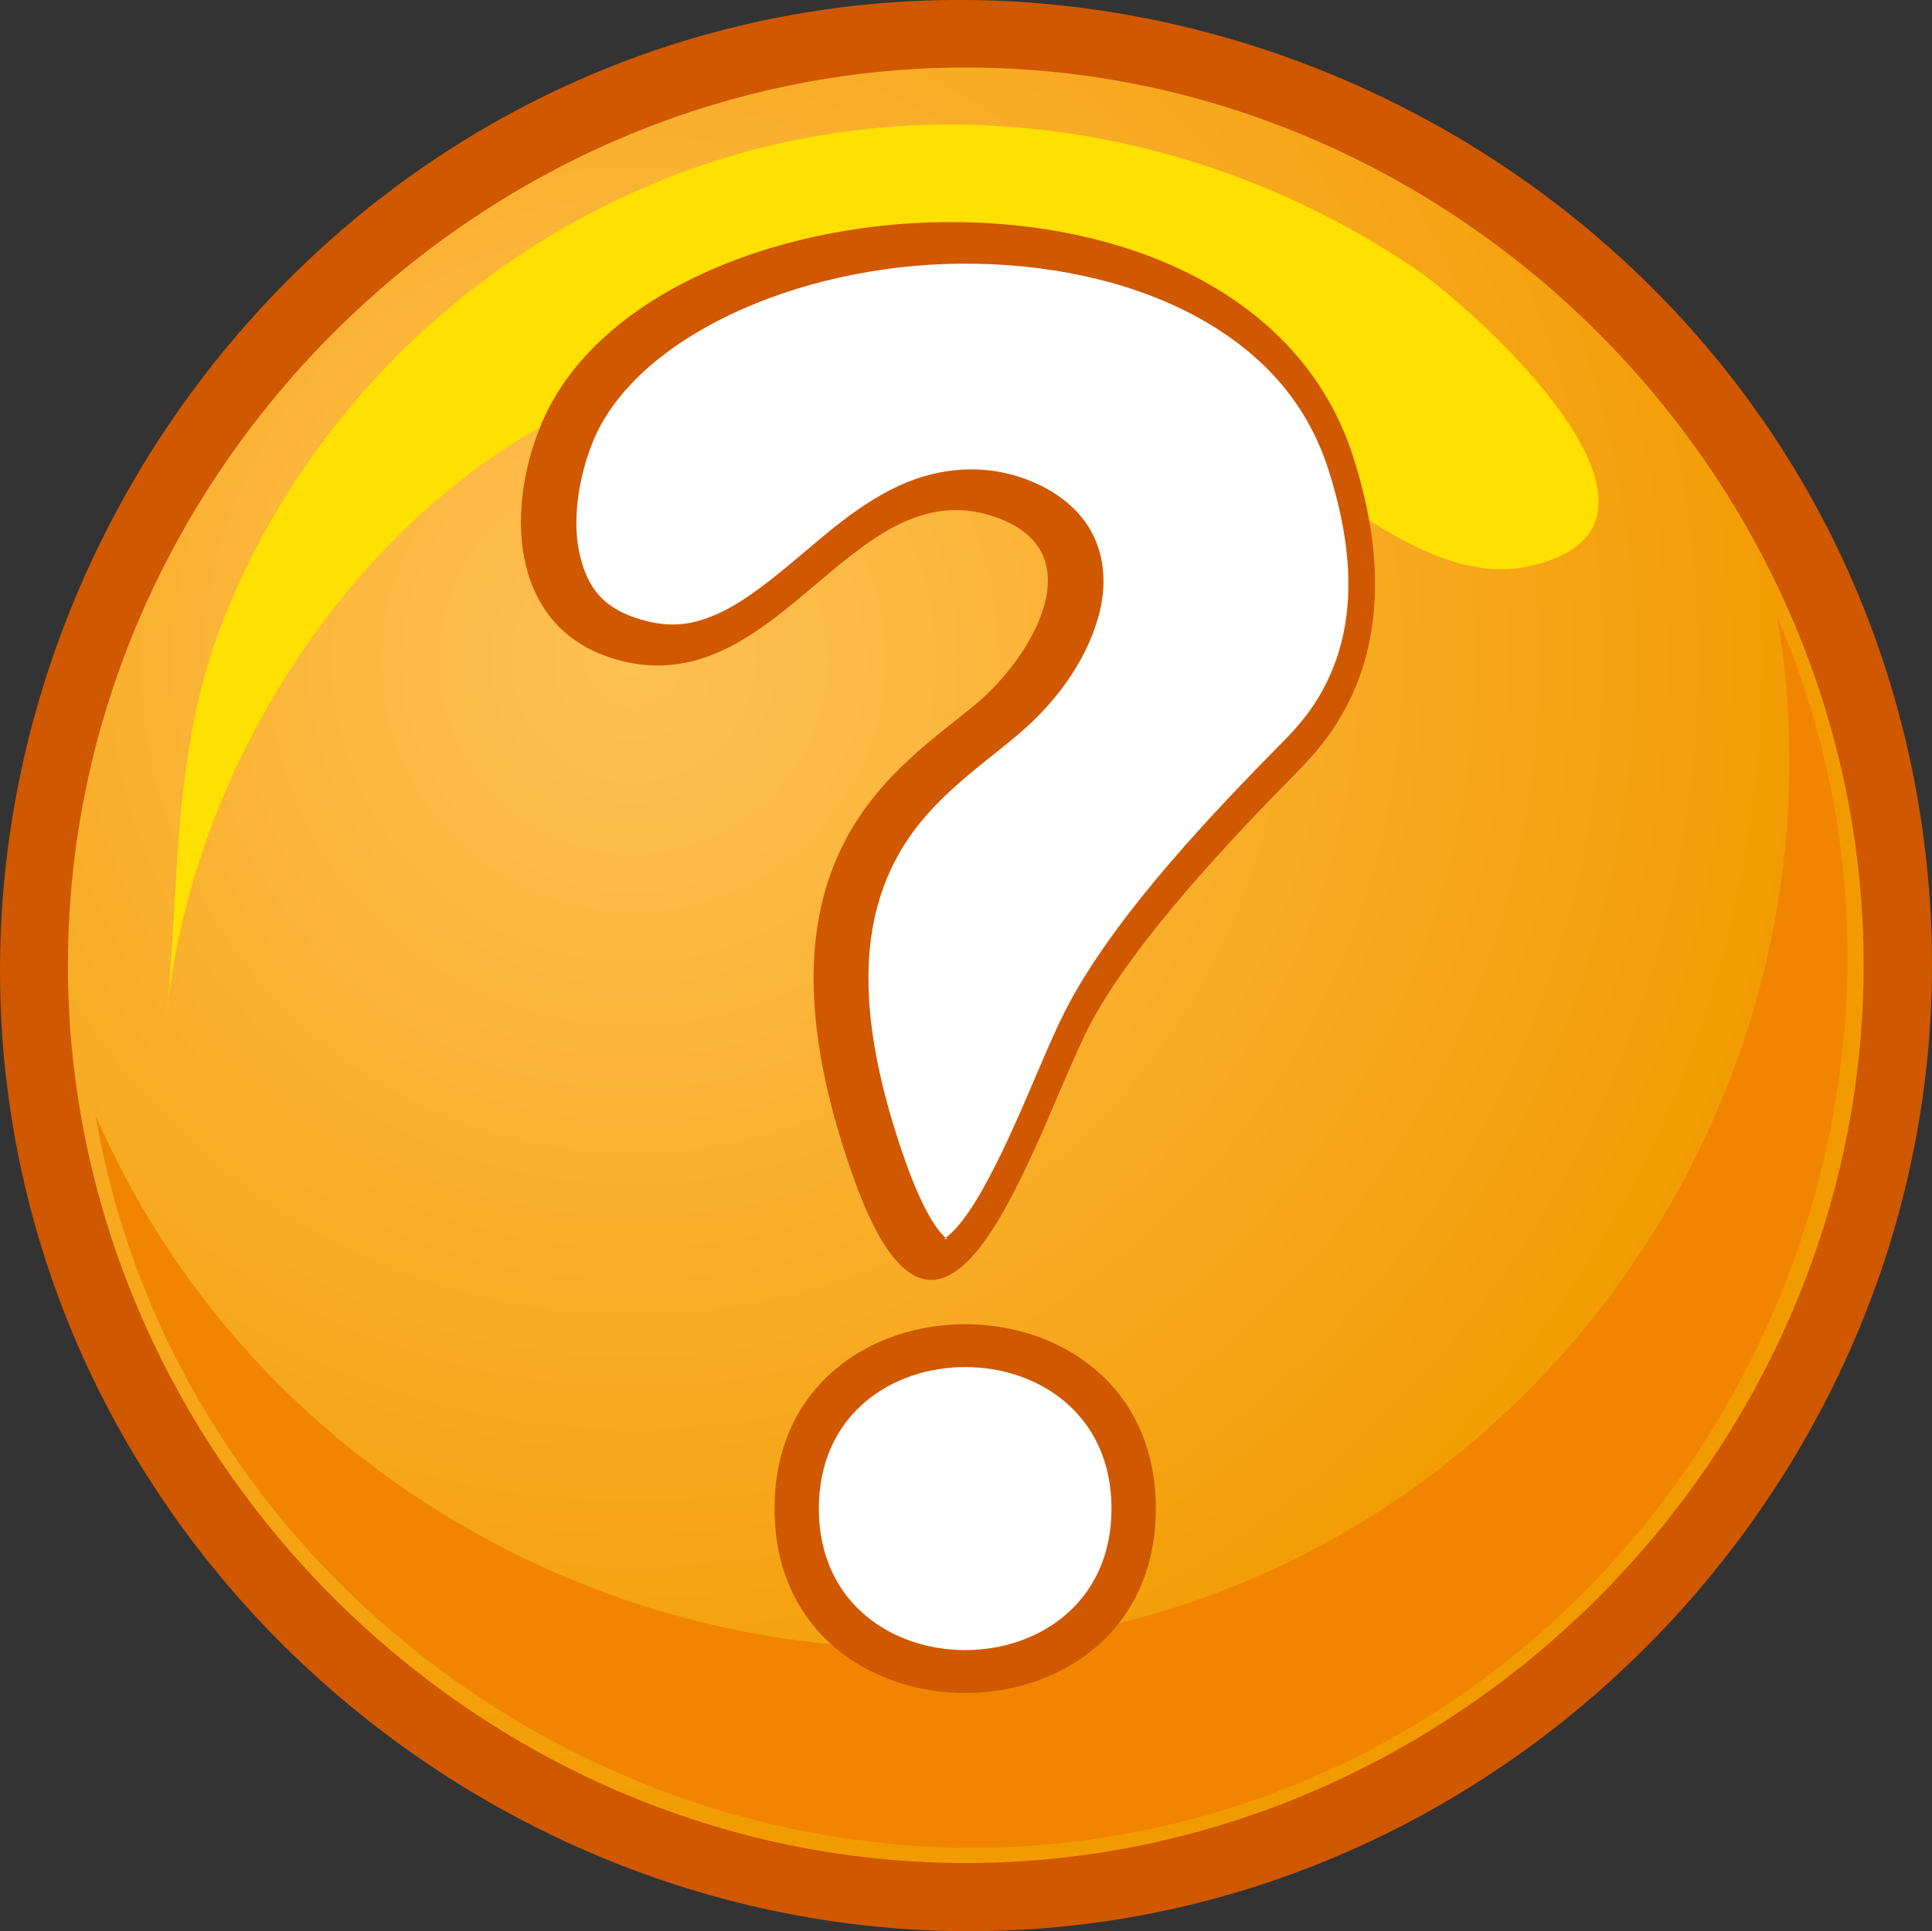
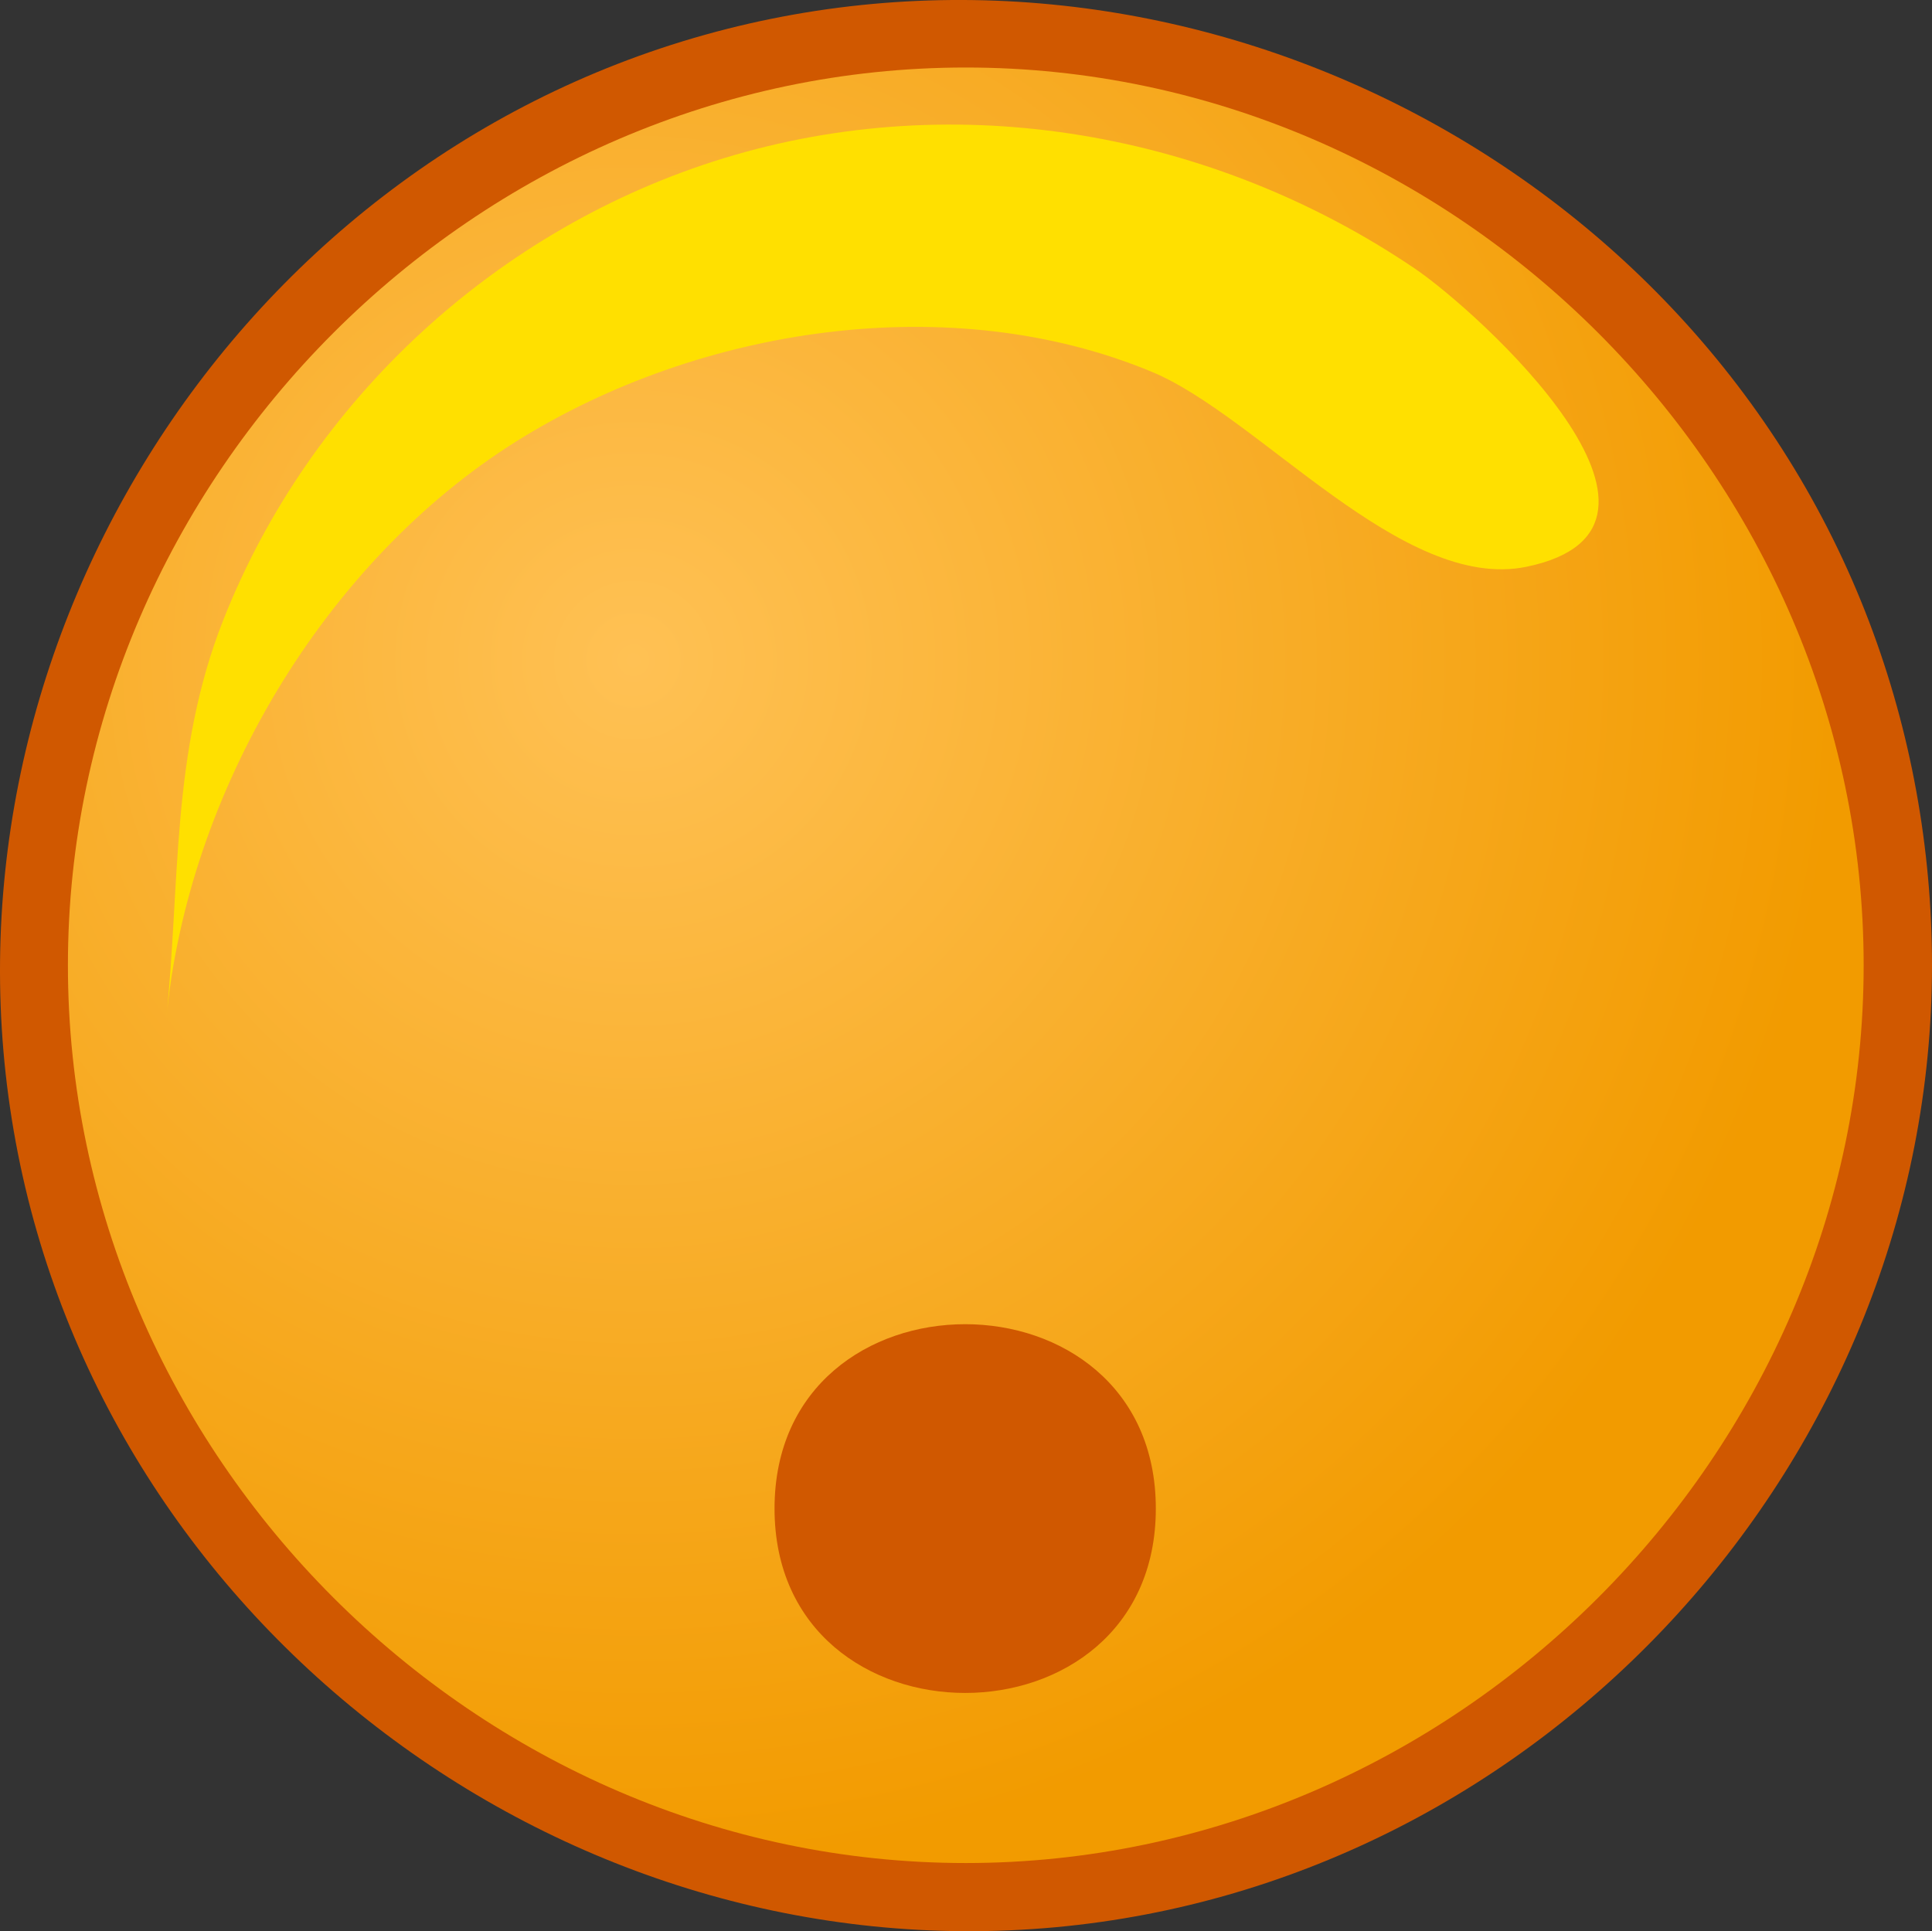
<svg xmlns="http://www.w3.org/2000/svg" width="135.55" height="135.511">
  <rect width="100%" height="100%" fill="#333333" stroke="none" />
  <title>help</title>
  <defs>
    <radialGradient r="84.731" id="XMLID_2_" gradientUnits="userSpaceOnUse" cy="46.329" cx="44.447">
      <stop stop-color="#FFC154" offset="0" id="stop6" />
      <stop stop-color="#F29B00" offset="1" id="stop8" />
    </radialGradient>
  </defs>
  <g>
    <title>Layer 1</title>
    <path fill="#d05800" id="path3" d="m135.55,67.732c0,34.533 -27.088,64.336 -61.504,67.5c-34.428,3.165 -66.644,-21.045 -72.942,-55.092c-6.297,-34.04 14.95,-68.33 48.31,-77.686c33.372,-9.357 69.43,8.813 81.738,41.207c2.915,7.673 4.398,15.864 4.398,24.071" />
    <path fill="url(#XMLID_2_)" id="path10" d="m130.755,67.732c0,34.33 -28.665,62.995 -62.995,62.995c-34.331,0 -62.995,-28.665 -62.995,-62.995c0,-34.331 28.664,-62.995 62.995,-62.995c34.33,0 62.995,28.664 62.995,62.995" />
-     <path fill="#F28500" id="path12" d="m124.68,43.246c5.089,29.667 -12.629,59.468 -41.123,69.176c-30.22,10.297 -64.225,-4.923 -76.863,-34.193c6.073,35.425 42.497,58.713 77.203,49.347c35.831,-9.671 55.552,-50.162 40.783,-84.33" />
    <path fill="#FFE000" id="path14" d="m107.105,39.768c-8.712,1.802 -18.743,-10.54 -26.297,-13.679c-14.114,-5.867 -31.741,-3.143 -44.526,4.846c-13.523,8.449 -23.141,24.68 -24.622,40.611c-0.004,0.045 -0.005,0.054 -0.002,0.024c0.999,-9.647 0.325,-18.717 3.999,-28.043c6.087,-15.458 19.253,-27.563 35.127,-32.426c16.41,-5.027 34.356,-1.828 48.495,7.753c4.364,2.96 21.169,18.151 7.826,20.914" />
-     <path fill="#d05800" id="path16" d="m94.933,32.025c4.322,13.452 -1.566,19.748 -3.953,22.171c-4.604,4.673 -11.185,11.638 -14.339,17.394c-3.693,6.74 -10.096,29.811 -16.782,10.981c-8.004,-22.541 3.301,-28.687 8.711,-33.253c3.761,-3.174 8.371,-10.668 1.145,-13.08c-10.008,-3.34 -15.099,13.253 -26.446,10.046c-7.364,-2.082 -7.873,-10.163 -5.349,-16.388c7.301,-18.006 49.622,-20.874 57.013,2.129z" />
-     <path fill="#ffffff" id="path3947" d="m67.438,18.5c-11.62,0.086 -22.907,5.257 -25.844,12.5c-1.072,2.643 -1.454,5.703 -0.906,7.969c0.548,2.266 1.617,3.752 4.375,4.531c2.154,0.609 3.732,0.303 5.5,-0.531c1.768,-0.834 3.606,-2.317 5.562,-3.969c1.956,-1.652 4.008,-3.452 6.531,-4.719c2.523,-1.266 5.715,-1.867 8.969,-0.781c2.321,0.774 4.181,2.196 5.094,4.094c0.913,1.898 0.832,3.952 0.344,5.688c-0.976,3.47 -3.335,6.317 -5.625,8.25c-2.976,2.512 -6.581,4.827 -8.688,8.969c-2.106,4.142 -3.018,10.306 0.812,21.094c0.78,2.197 1.543,3.68 2.125,4.5c0.582,0.82 0.89,0.877 0.75,0.844c-0.14,-0.033 -0.327,0.078 0,-0.156c0.327,-0.234 0.916,-0.85 1.531,-1.75c1.23,-1.8 2.574,-4.604 3.781,-7.375c1.207,-2.771 2.288,-5.484 3.375,-7.469c3.492,-6.373 10.13,-13.311 14.781,-18.031c1.153,-1.17 2.819,-2.923 3.844,-5.875c1.025,-2.952 1.441,-7.139 -0.562,-13.375c-1.597,-4.969 -5.004,-8.469 -9.594,-10.875c-4.589,-2.406 -10.346,-3.574 -16.156,-3.531z" />
    <path fill="#d05800" id="path20" d="m81.093,105.854c0,-17.25 -26.751,-17.248 -26.751,0c0,17.25 26.751,17.252 26.751,0" />
-     <path fill="#ffffff" id="path22" d="m77.983,105.854c0,-13.241 -20.532,-13.238 -20.532,0c0,13.241 20.532,13.243 20.532,0" />
  </g>
</svg>